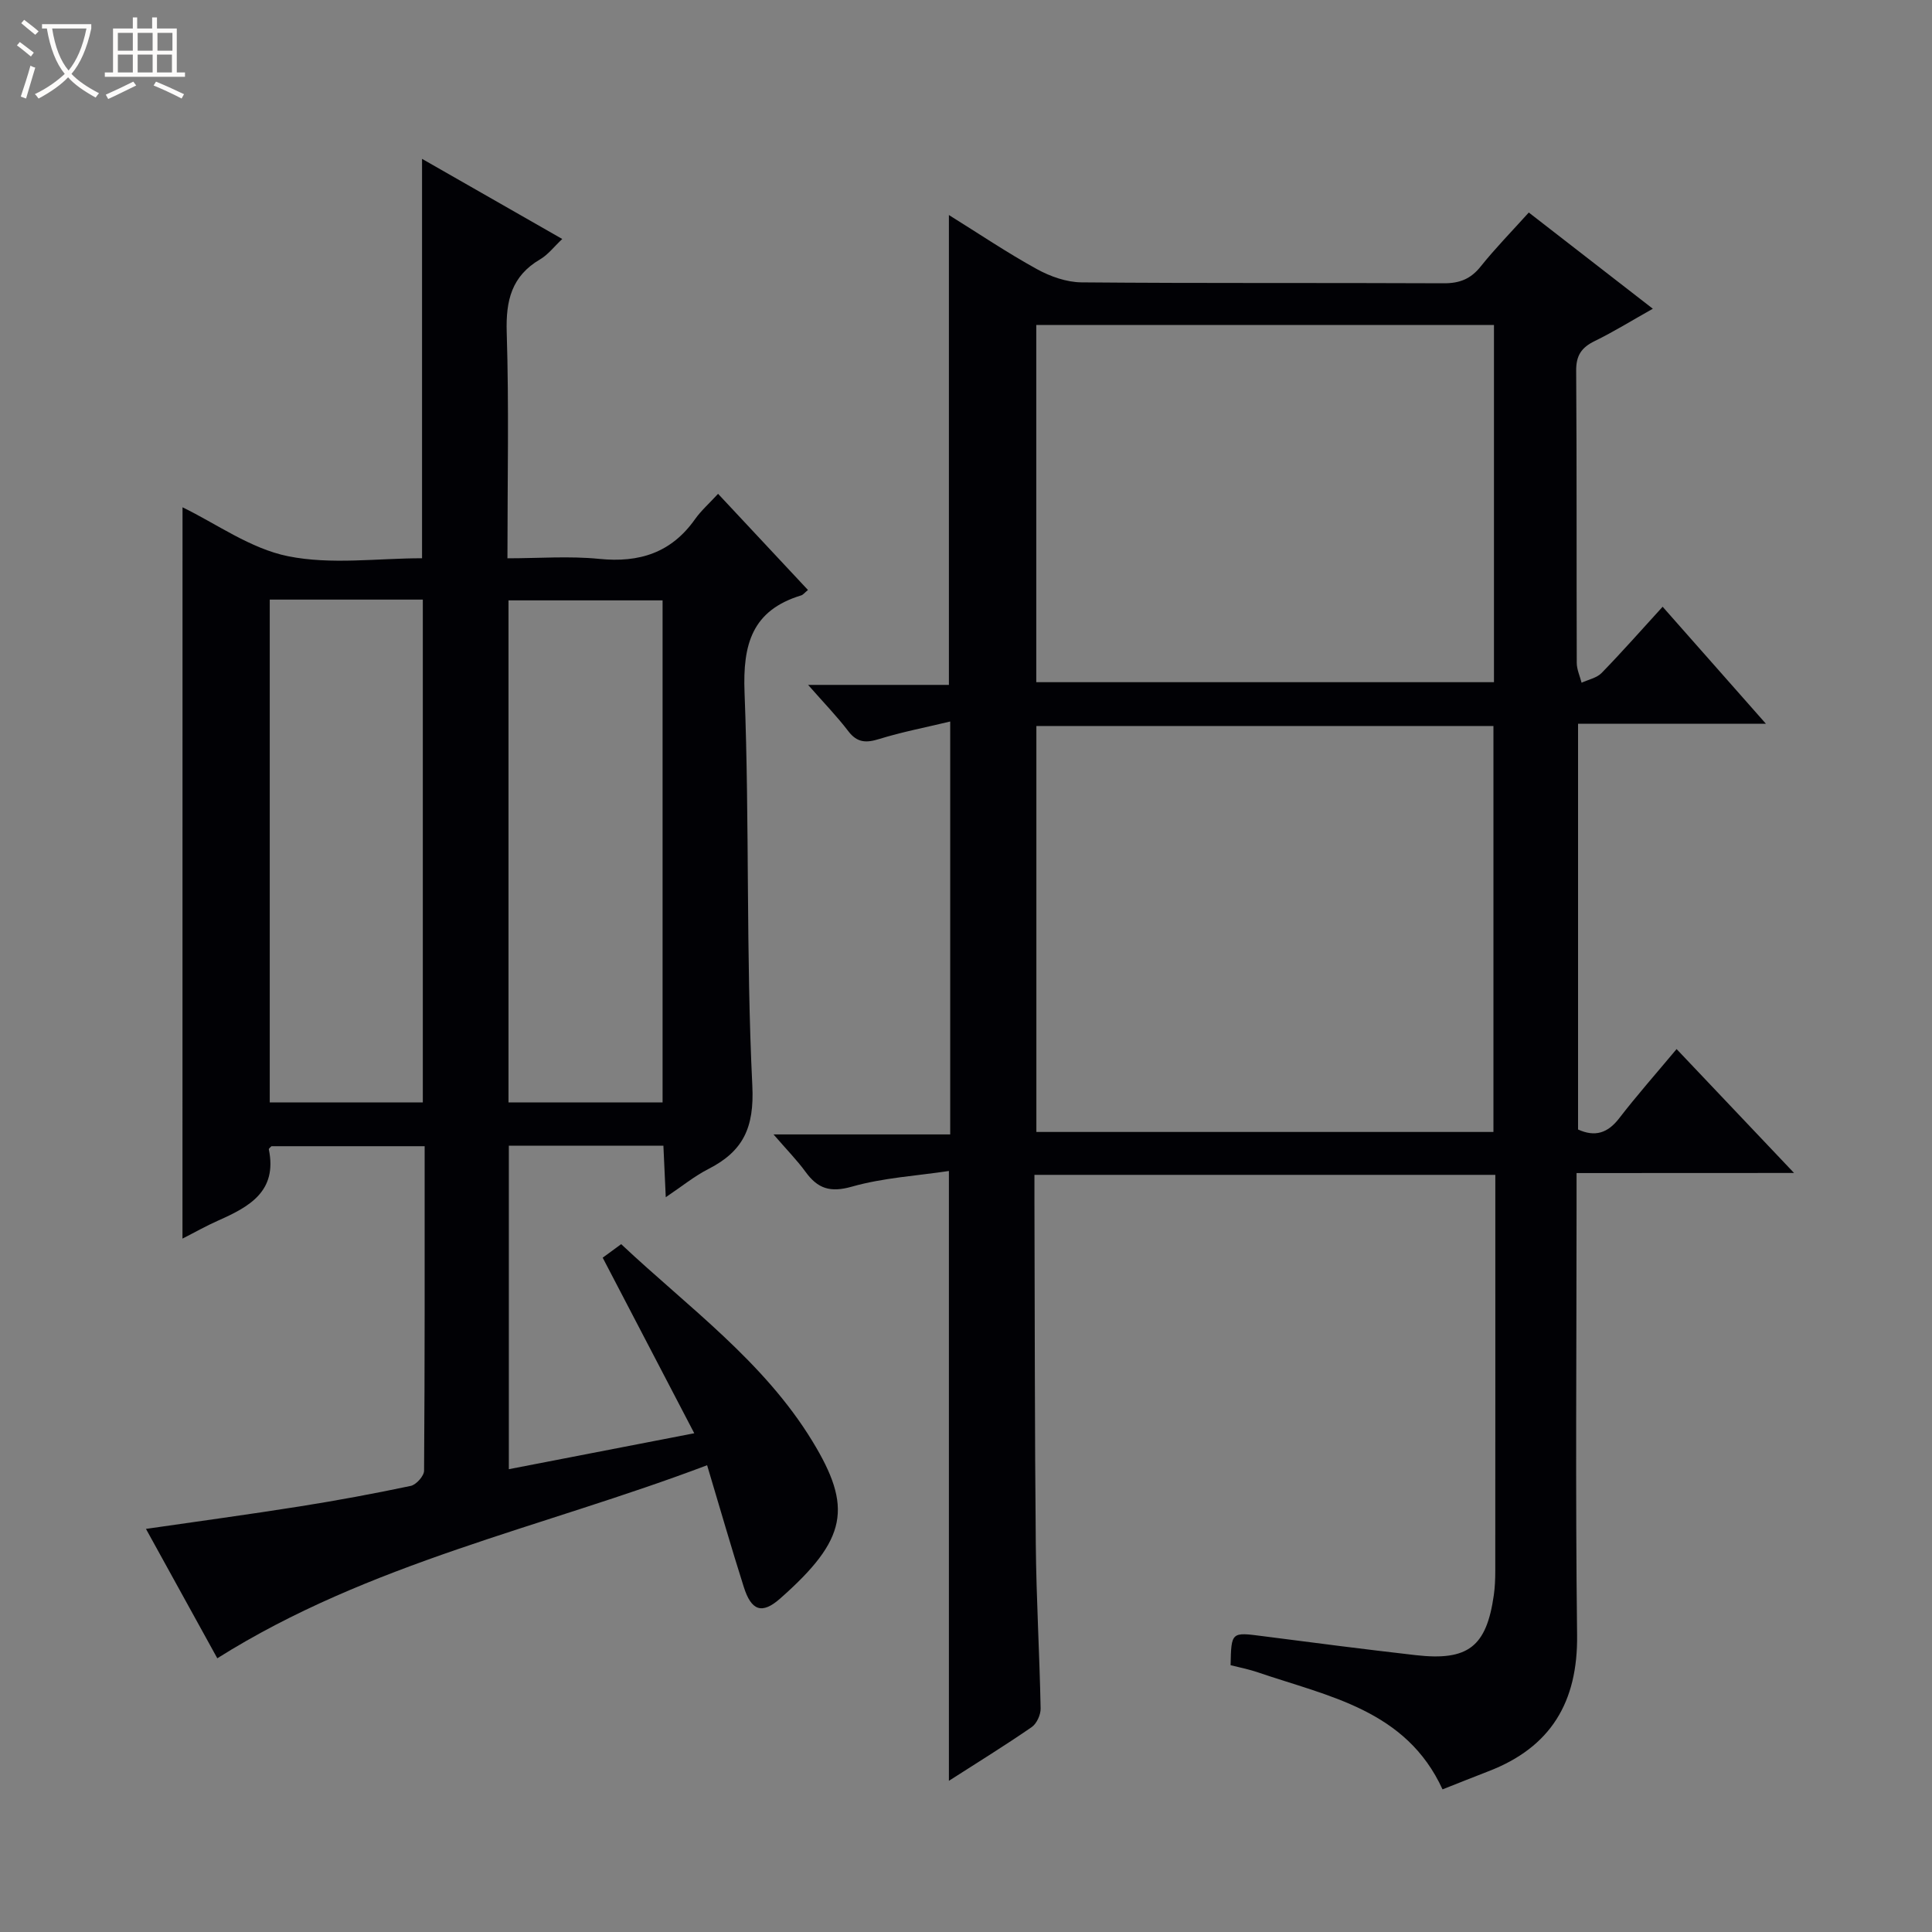
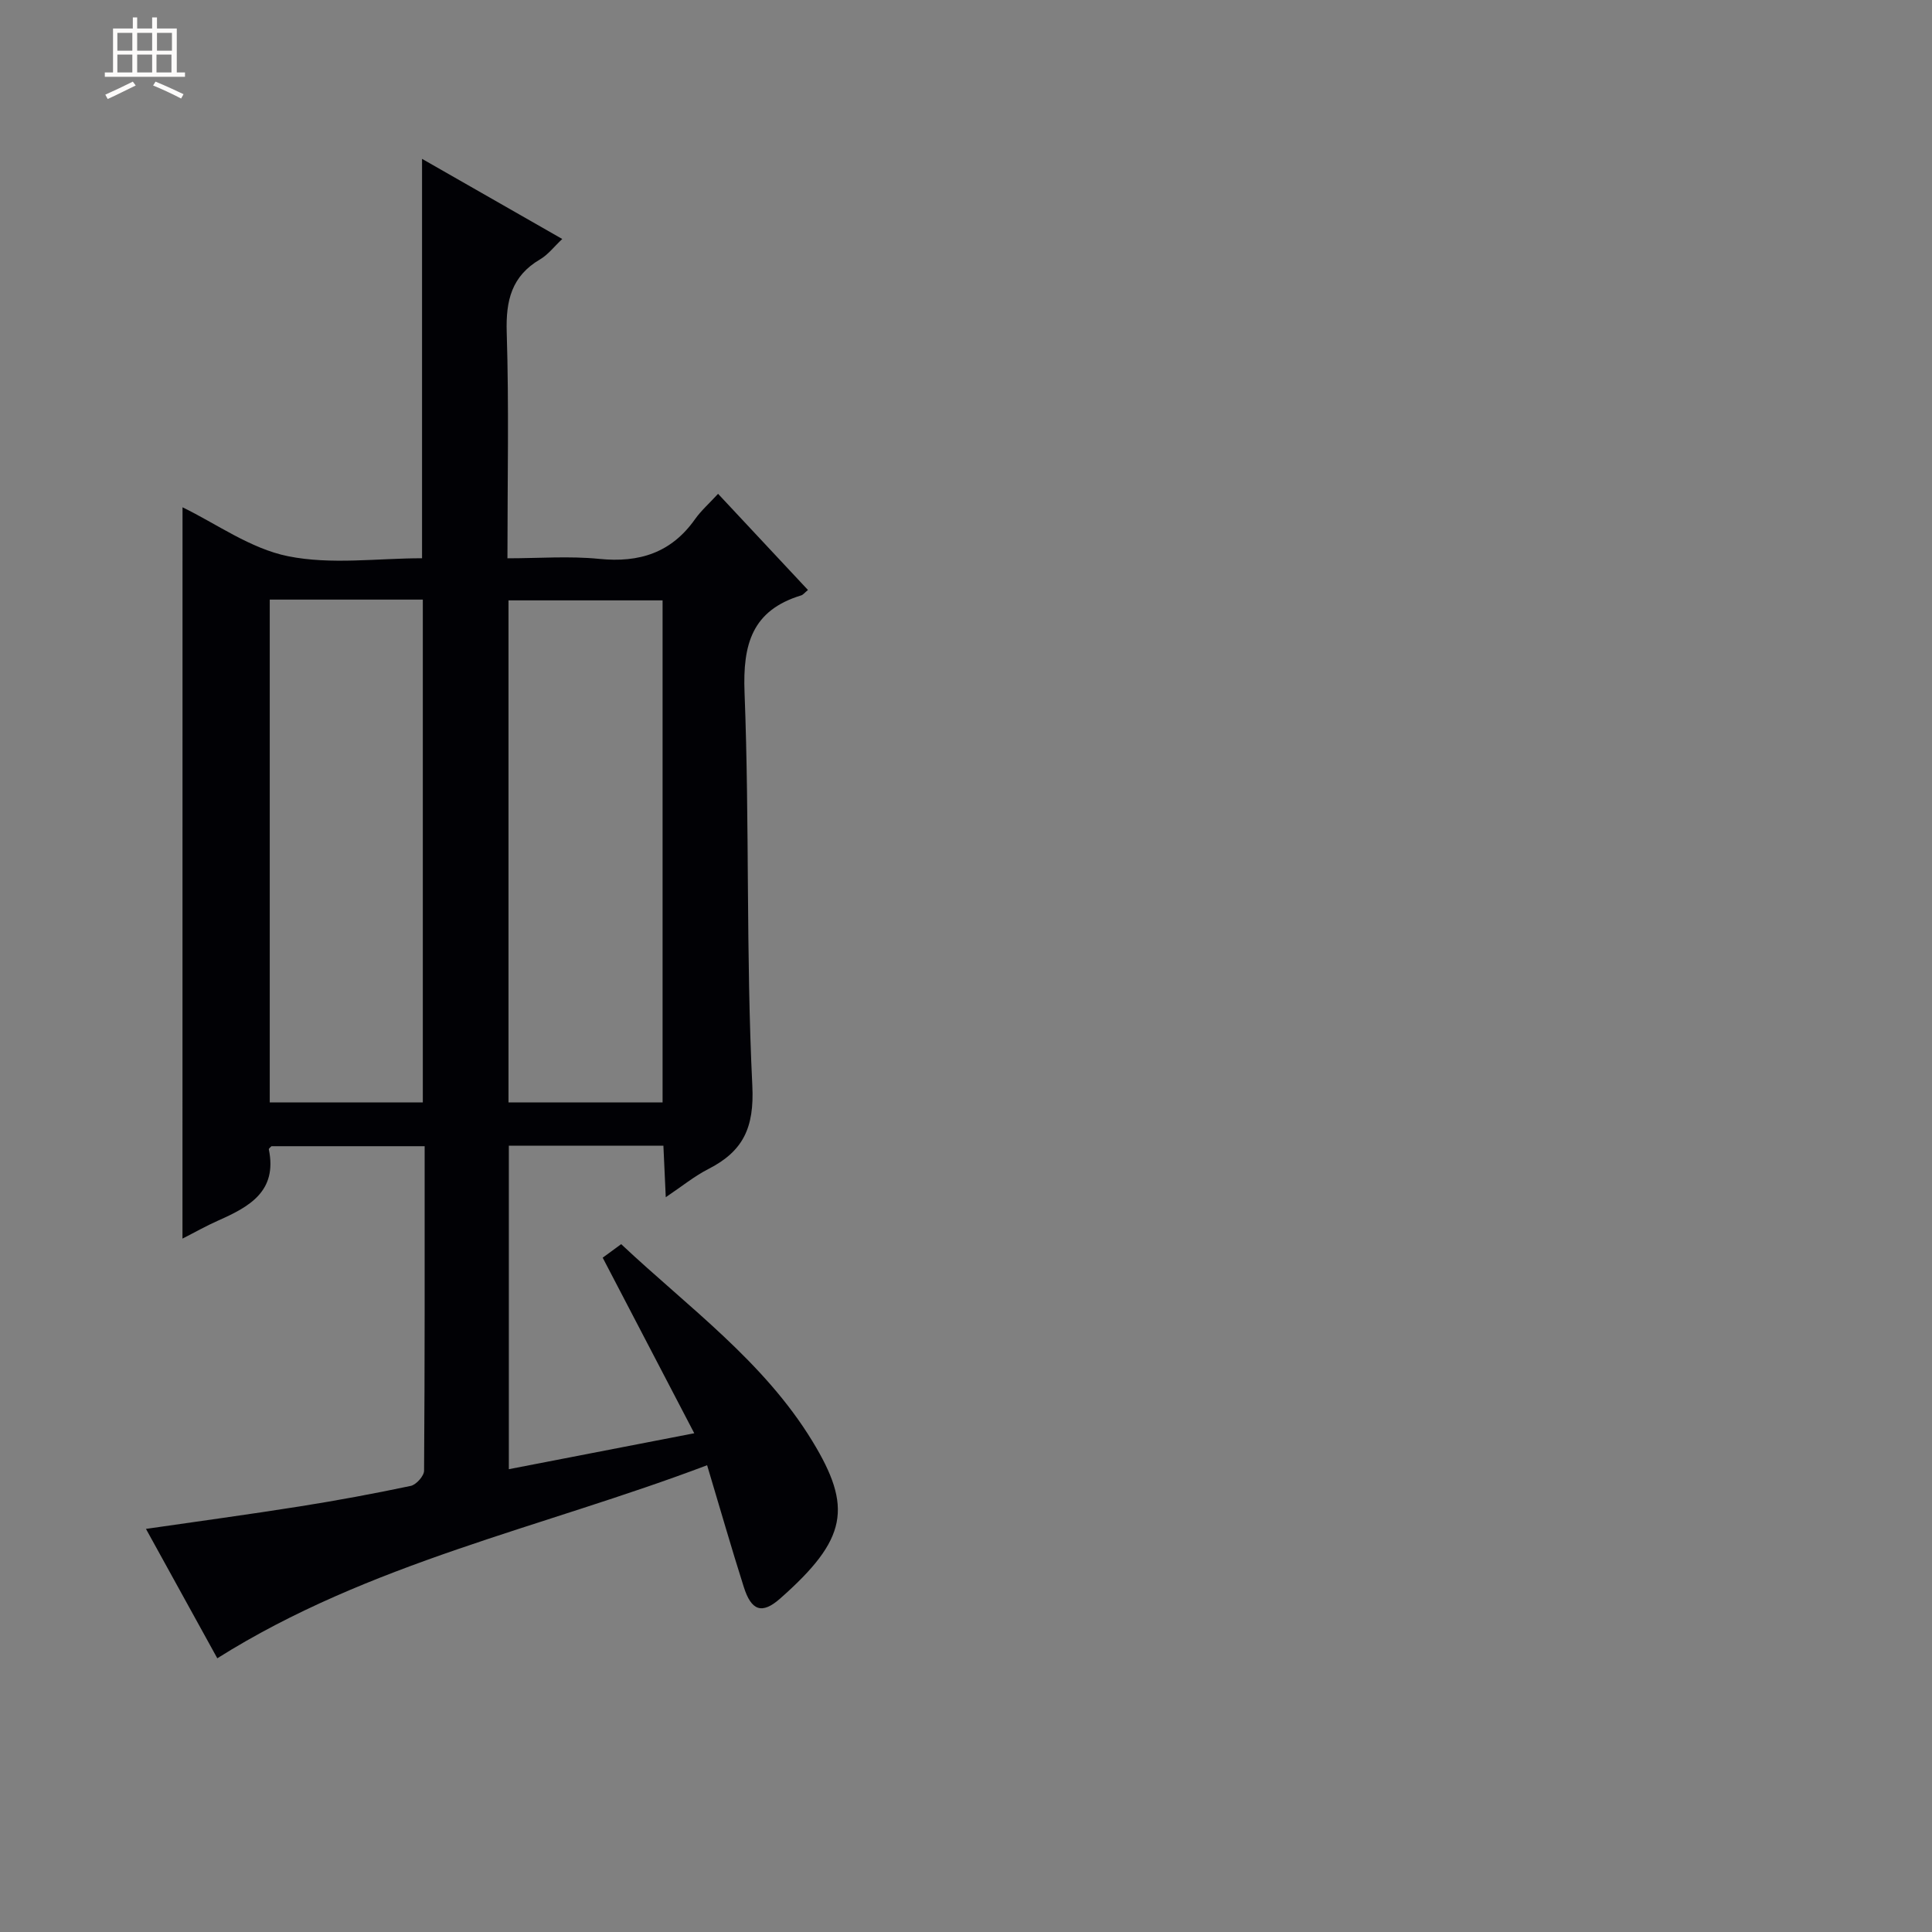
<svg xmlns="http://www.w3.org/2000/svg" enable-background="new 0 0 400 400" viewBox="0 0 400 400">
  <rect x="0" y="0" width="400" height="400" fill="#808080" stroke="none" />
-   <path d="m6.4 11.7c-1-.8-1.9-1.6-2.9-2.3l.6-.7c.9.7 1.9 1.4 2.9 2.2zm-2.1 8.3c.7-2.1 1.4-4.2 2-6.4.2.1.6.3 1 .4-.7 2.3-1.3 4.4-1.9 6.4zm3-12.8c-1.1-.9-2.1-1.7-2.9-2.4l.6-.7c1 .8 2 1.5 3 2.4zm1.4-1.3v-.9h10.2v.9c-.9 4.2-2.3 7.3-4.1 9.4 1.3 1.4 3.2 2.7 5.7 4-.2.2-.4.5-.7.9-2.5-1.4-4.4-2.7-5.7-4.2-1.4 1.5-3.5 3-6.1 4.4 0 0 0 0-.1-.1-.3-.4-.5-.7-.7-.8 2.7-1.3 4.7-2.8 6.2-4.2-1.8-2.2-3-5.3-3.7-9.4zm9.2 0h-7.1c.6 3.8 1.7 6.7 3.4 8.7 1.7-2.1 2.9-4.8 3.7-8.7z" fill="#fcfbfa" />
-   <path d="m31.6 3.6h.9v2.3h4.1v9.1h1.7v.9h-16.6v-.9h1.7v-9.1h4.1v-2.3h.9v2.3h3.1v-2.3zm-4 13.3.6.8c-1.9.9-3.8 1.9-5.8 2.8-.2-.3-.3-.6-.5-.9 2-.9 3.9-1.8 5.7-2.7zm-3.2-10.1v3.7h3.1v-3.7zm0 4.5v3.7h3.1v-3.7zm4.1-4.5v3.7h3.1v-3.7zm0 4.5v3.7h3.1v-3.7zm9.1 9.1c-2.1-1.1-4.1-2-5.8-2.7l.5-.8c2.2.9 4.1 1.8 5.8 2.6zm-1.9-13.6h-3.1v3.7h3.1zm-3.2 4.5v3.7h3.1v-3.7z" fill="#fcfbfa" />
+   <path d="m31.6 3.6h.9v2.3h4.1v9.1h1.7v.9h-16.6v-.9h1.7v-9.1h4.1v-2.3h.9v2.3h3.1v-2.3m-4 13.3.6.8c-1.9.9-3.8 1.9-5.8 2.8-.2-.3-.3-.6-.5-.9 2-.9 3.9-1.8 5.7-2.7zm-3.2-10.1v3.7h3.1v-3.7zm0 4.5v3.7h3.1v-3.7zm4.1-4.5v3.7h3.1v-3.7zm0 4.5v3.7h3.1v-3.7zm9.1 9.1c-2.1-1.1-4.1-2-5.8-2.7l.5-.8c2.2.9 4.1 1.8 5.8 2.6zm-1.9-13.6h-3.1v3.7h3.1zm-3.2 4.5v3.7h3.1v-3.7z" fill="#fcfbfa" />
  <g fill="#010105">
-     <path d="m326.41 242.87v6.67c0 29.66-.25 59.32.11 88.97.17 13.87-5.42 23.25-18.37 28.22-3.09 1.19-6.16 2.43-9.49 3.74-7.55-16.46-23.58-19.22-38.2-24.22-1.86-.64-3.81-1.01-5.68-1.49.15-6.92.14-6.86 6.68-6.01 10.54 1.37 21.08 2.72 31.64 3.93 10.86 1.24 14.66-1.74 16.18-12.43.23-1.64.3-3.31.3-4.97.02-25.49.01-50.98.01-76.48 0-1.79 0-3.58 0-5.56-32.01 0-63.42 0-95.42 0 0 2.01-.01 3.79 0 5.58.08 23.66.05 47.31.28 70.97.11 11.31.78 22.61 1 33.92.03 1.31-.81 3.15-1.85 3.87-5.45 3.76-11.1 7.25-17.14 11.12 0-41.99 0-83.46 0-126.26-6.62 1-13.56 1.39-20.08 3.24-4.5 1.28-7.08.41-9.6-3.06-1.75-2.4-3.86-4.54-6.63-7.75h36.58c0-28.71 0-56.61 0-85.49-5.19 1.25-10.02 2.17-14.69 3.62-2.72.85-4.58.79-6.42-1.63-2.3-3.02-4.97-5.77-8.31-9.57h29.15c0-32.72 0-64.61 0-97.28 6.21 3.86 12.06 7.81 18.22 11.2 2.76 1.52 6.12 2.71 9.23 2.74 24.99.22 49.98.07 74.97.19 3.3.02 5.62-.88 7.69-3.49 3.01-3.76 6.4-7.22 9.95-11.16 8.33 6.46 16.66 12.92 25.68 19.92-4.38 2.46-8.11 4.78-12.05 6.7-2.72 1.33-3.85 2.98-3.82 6.13.14 20.16.05 40.32.12 60.48 0 1.37.65 2.75 1 4.12 1.4-.65 3.14-.98 4.15-2.02 4.27-4.39 8.33-9 12.63-13.71 7.1 8.05 13.89 15.73 21.38 24.22-13.52 0-26.05 0-38.89 0v84.01c3.48 1.58 6.12.79 8.52-2.33 3.64-4.72 7.6-9.2 11.88-14.32 8.03 8.47 15.82 16.69 24.32 25.65-15.43.02-29.84.02-45.03.02zm-17.21-8.51c0-28.37 0-56.23 0-84.05-31.78 0-63.17 0-94.63 0v84.05zm.11-167.08c-31.83 0-63.22 0-94.76 0v73.96h94.76c0-24.74 0-49.14 0-73.96z" />
    <path d="m37.79 105.03c7 3.39 14.06 8.56 21.85 10.13 8.93 1.8 18.5.42 27.74.42 0-27.77 0-54.95 0-82.69 9.68 5.53 19.15 10.94 29.03 16.59-1.69 1.58-2.93 3.24-4.58 4.21-5.92 3.47-7.12 8.53-6.92 15.1.48 15.3.15 30.63.15 46.8 6.5 0 12.81-.5 19 .12 8.3.84 14.92-1.26 19.83-8.21 1.24-1.75 2.89-3.21 4.78-5.26 6.4 6.85 12.46 13.33 18.61 19.91-.69.56-1 1-1.41 1.12-10.15 3.1-12.11 10.07-11.72 20.1 1.05 27.11.28 54.3 1.61 81.39.43 8.75-1.91 13.61-9.13 17.29-2.88 1.47-5.44 3.57-8.79 5.82-.18-4.06-.33-7.3-.49-10.66-10.84 0-21.28 0-32 0v66.97c12.71-2.46 25.13-4.87 38.39-7.44-6.55-12.57-12.68-24.32-18.96-36.35 1.14-.83 2.3-1.69 3.83-2.8 13.89 13.06 29.48 24.24 39.56 40.75 8.38 13.73 7.3 20.32-6.66 32.63-3.76 3.32-5.96 2.52-7.52-2.41-2.56-8.05-4.88-16.17-7.59-25.2-34.2 12.95-69.94 20.16-101.41 39.97-4.64-8.42-9.63-17.47-14.77-26.79 10.97-1.59 21.41-3 31.81-4.65 7.7-1.22 15.38-2.64 23.01-4.25 1.13-.24 2.75-2.05 2.76-3.14.16-22.29.12-44.59.12-67.19-10.81 0-21.23 0-31.72 0-.15.18-.58.47-.54.66 1.79 8.68-4.04 11.88-10.48 14.73-2.55 1.13-4.99 2.52-7.4 3.74.01-50.69.01-101.12.01-151.41zm18.06 19.11v104.1h31.69c0-34.91 0-69.46 0-104.1-10.7 0-21.01 0-31.69 0zm81.33 104.1c0-34.91 0-69.44 0-103.94-10.84 0-21.26 0-31.9 0v103.94z" />
  </g>
</svg>